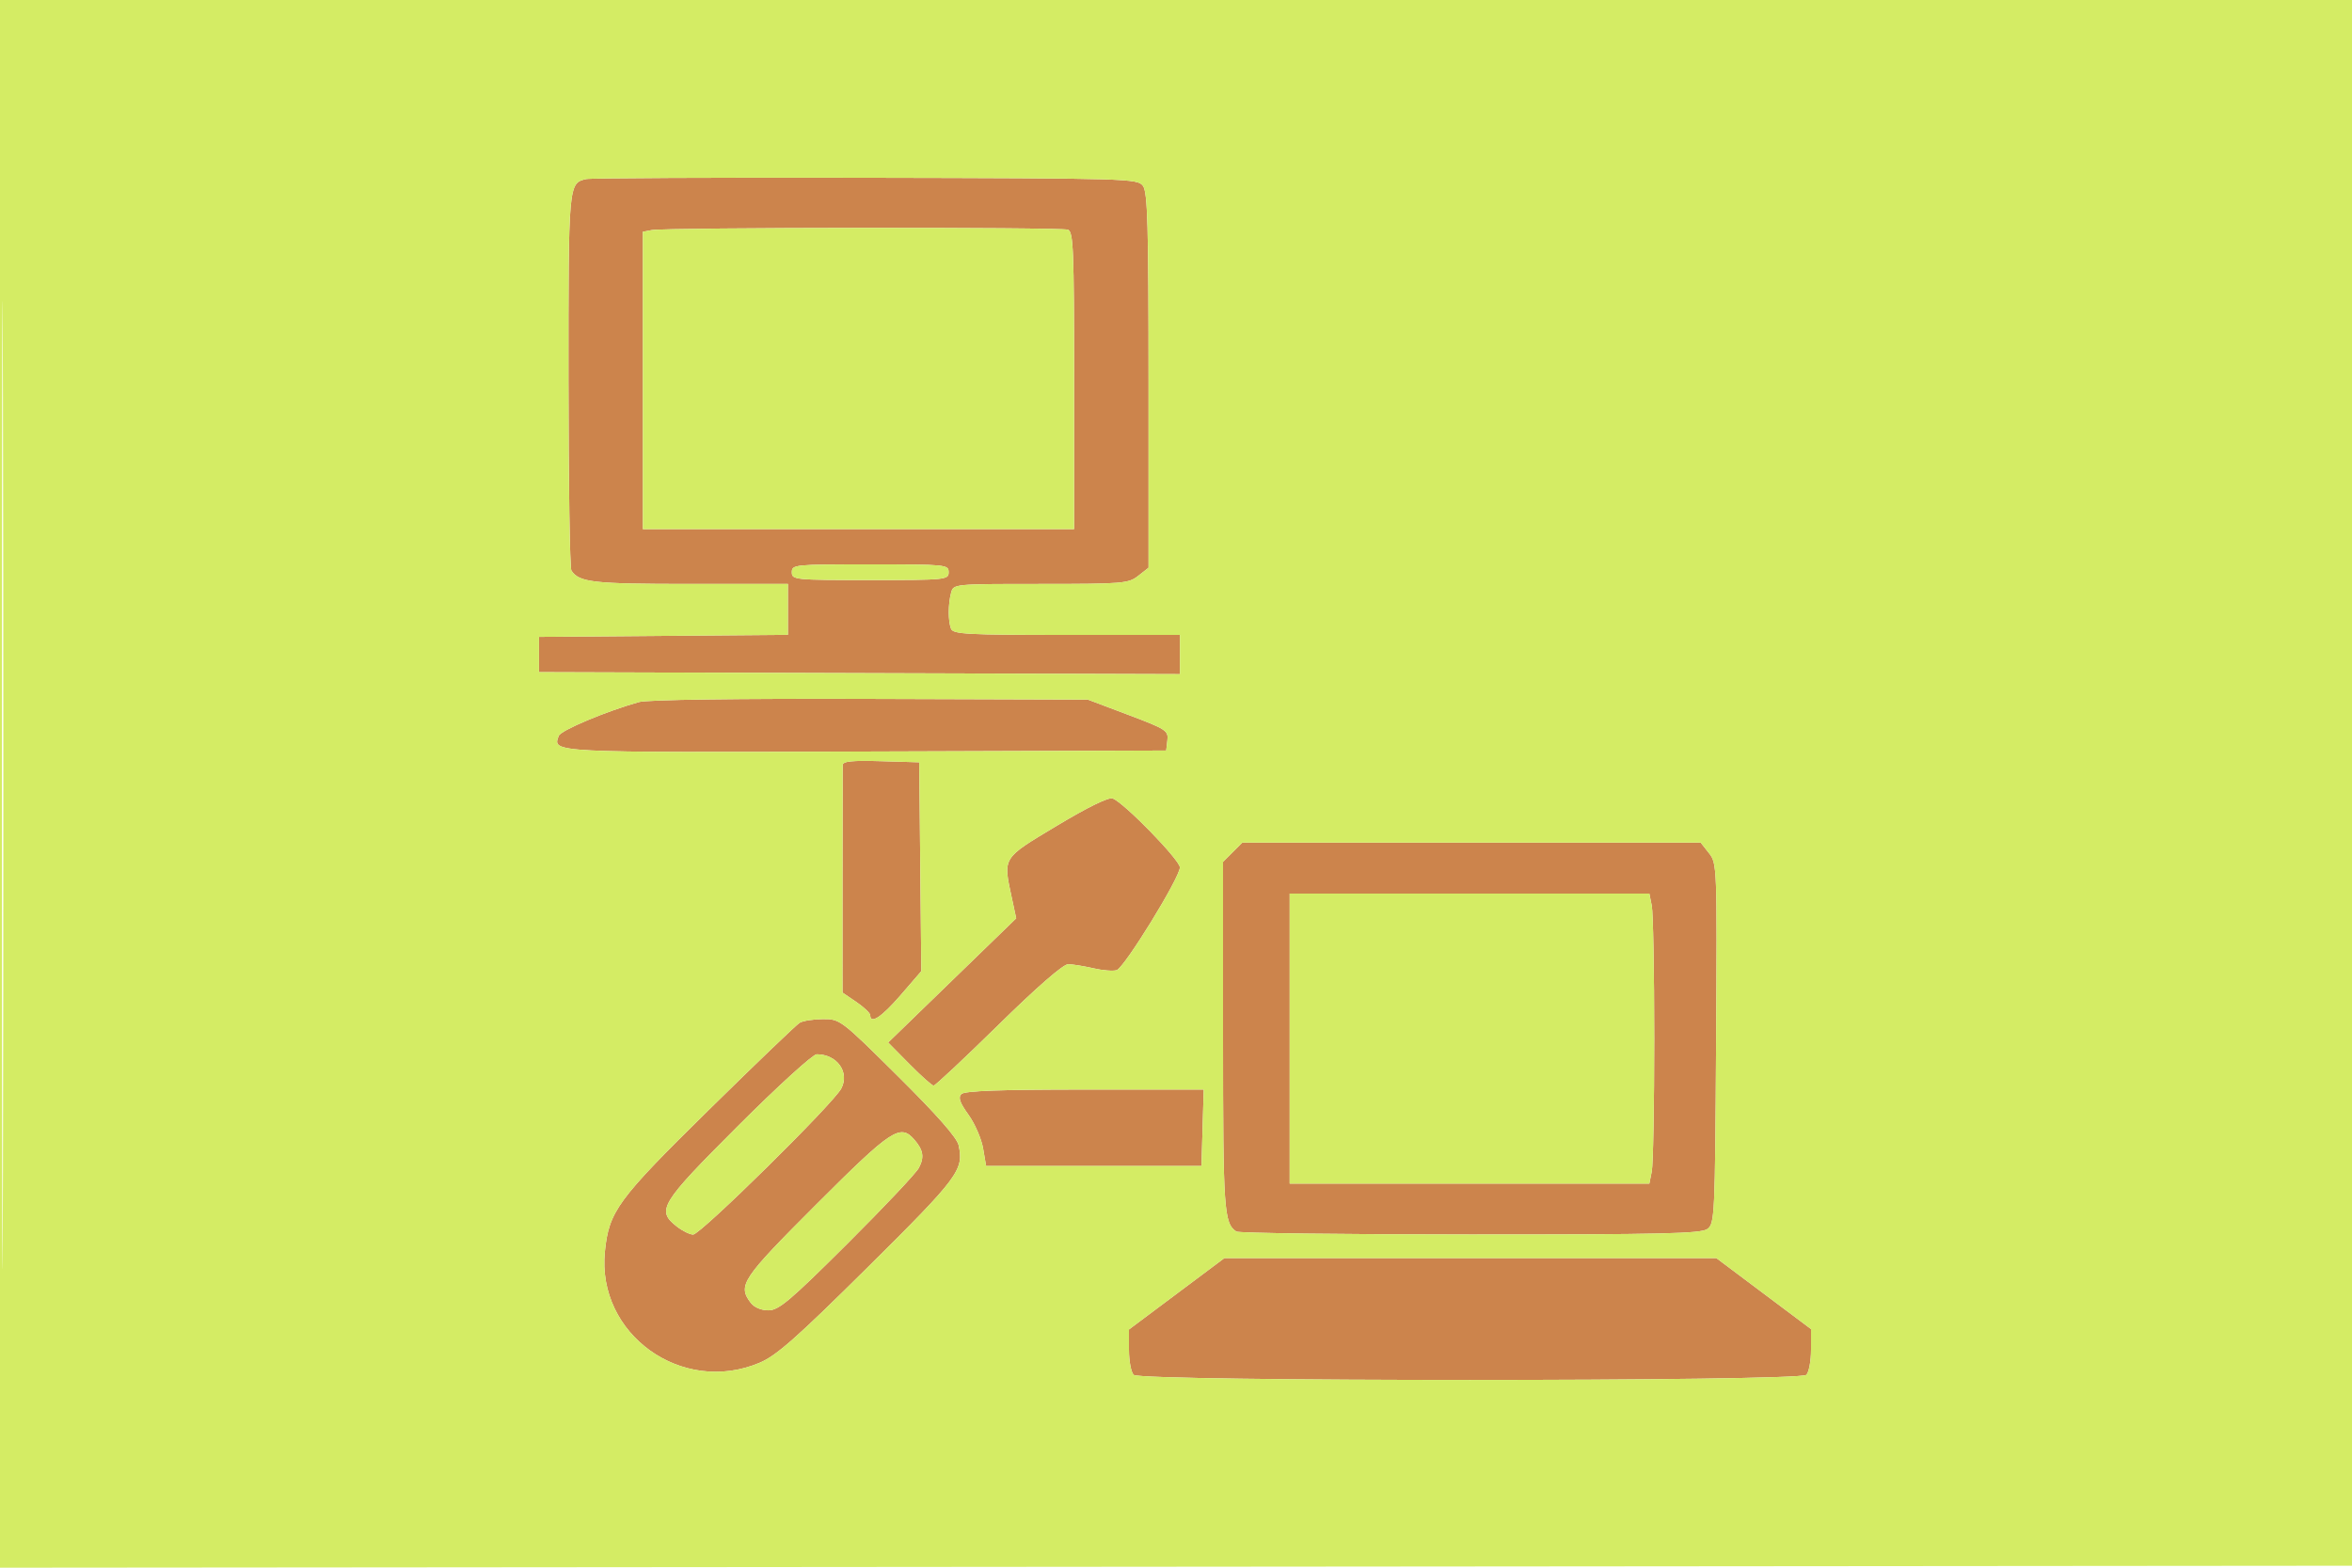
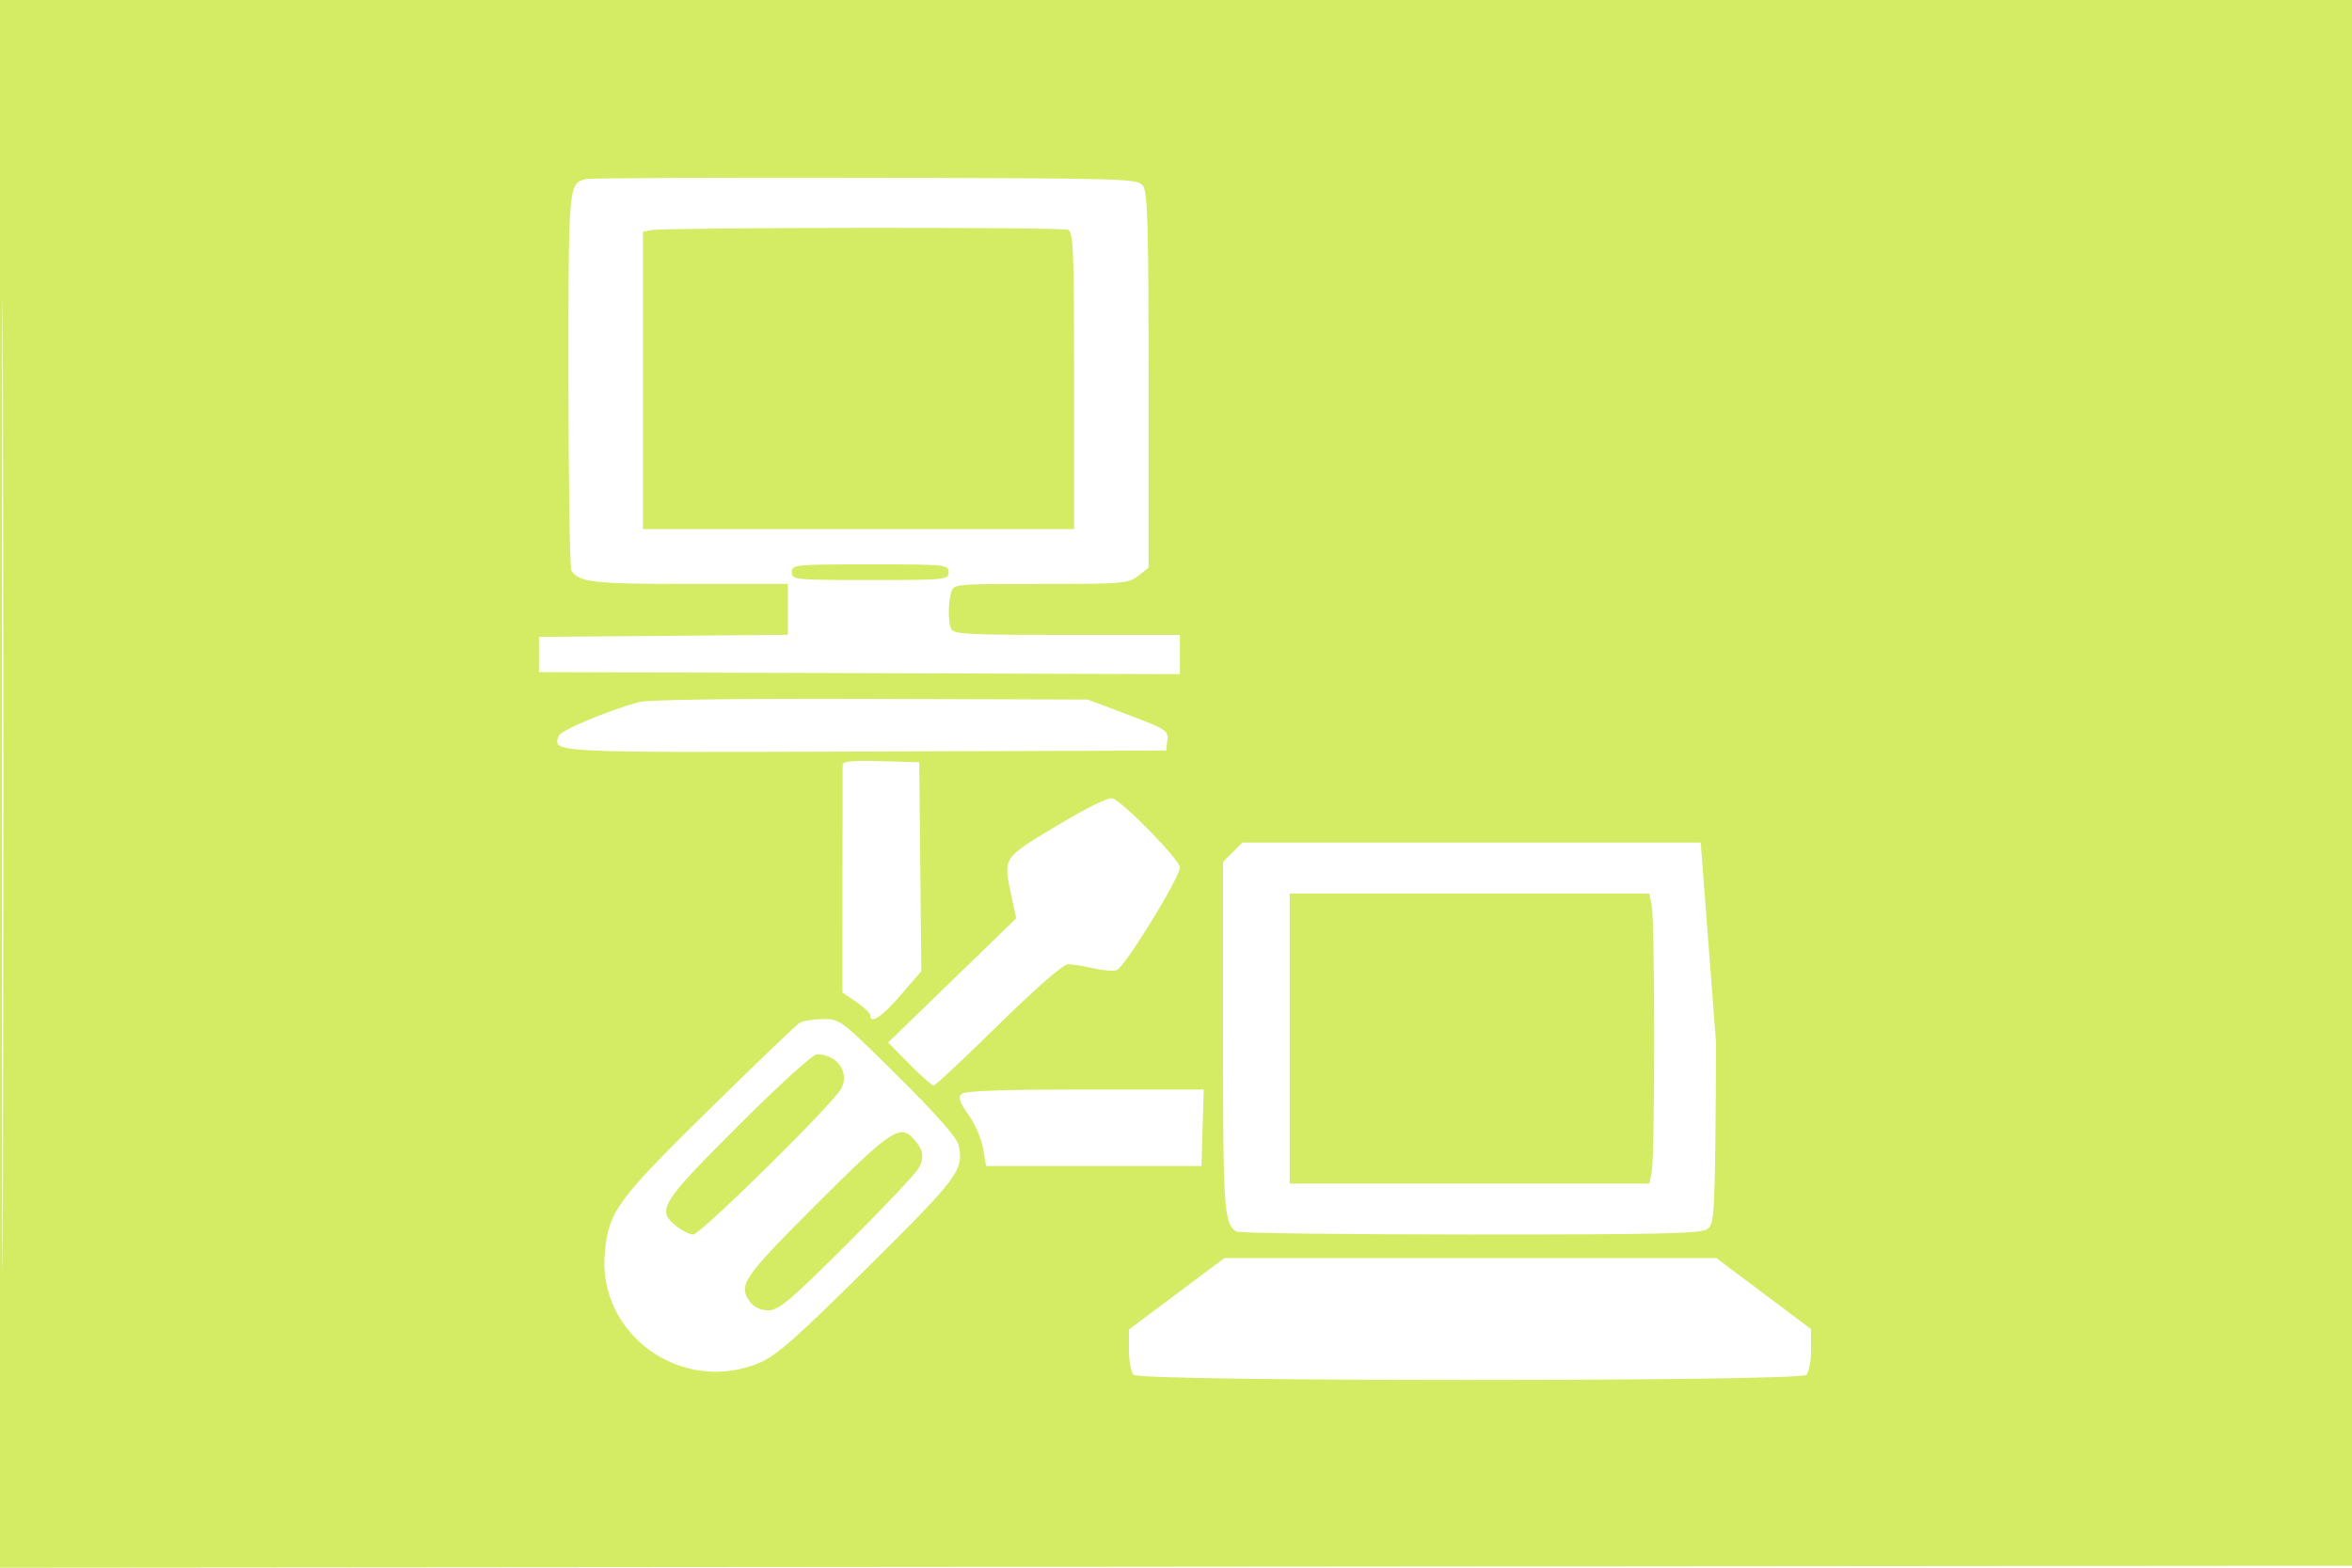
<svg xmlns="http://www.w3.org/2000/svg" width="600" height="400" viewBox="0 0 600 400" version="1.1">
-   <path d="M 149.500 45.690 C 145.008 46.765, 144.999 46.861, 145.015 96.941 C 145.024 123.099, 145.361 144.995, 145.765 145.600 C 147.768 148.600, 151.316 149, 175.934 149 L 201 149 201 155.486 L 201 161.972 169.250 162.236 L 137.500 162.500 137.500 167 L 137.500 171.500 219.250 171.756 L 301 172.012 301 167.006 L 301 162 272.107 162 C 246.683 162, 243.141 161.810, 242.607 160.418 C 241.838 158.415, 241.849 154.165, 242.630 151.250 C 243.233 149.002, 243.255 149, 265.482 149 C 286.476 149, 287.879 148.883, 290.365 146.927 L 293 144.855 293 97.119 C 293 57.474, 292.759 49.053, 291.581 47.441 C 290.202 45.554, 288.219 45.496, 220.831 45.356 C 182.699 45.277, 150.600 45.427, 149.500 45.690 M 166.250 58.706 L 164 59.139 164 97.070 L 164 135 219 135 L 274 135 274 97.107 C 274 63.476, 273.822 59.146, 272.418 58.607 C 270.653 57.929, 169.793 58.023, 166.250 58.706 M 202 146 C 202 147.933, 202.667 148, 222 148 C 241.333 148, 242 147.933, 242 146 C 242 144.067, 241.333 144, 222 144 C 202.667 144, 202 144.067, 202 146 M 163 179.131 C 154.624 181.485, 143.084 186.340, 142.548 187.735 C 140.886 192.067, 140.087 192.026, 220.878 191.756 L 297.500 191.500 297.803 188.888 C 298.089 186.428, 297.506 186.049, 287.803 182.388 L 277.500 178.500 222 178.324 C 188.084 178.216, 165.139 178.530, 163 179.131 M 214.966 195.214 C 214.948 195.921, 214.929 209.271, 214.926 224.880 L 214.919 253.260 218.459 255.666 C 220.407 256.989, 222 258.506, 222 259.036 C 222 261.444, 224.924 259.508, 229.766 253.896 L 235.032 247.792 234.766 221.146 L 234.500 194.500 224.750 194.214 C 217.335 193.996, 214.992 194.236, 214.966 195.214 M 269.592 210.699 C 255.548 219.137, 255.868 218.624, 258.117 229.108 L 259.233 234.314 242.901 250.157 L 226.568 266 232 271.500 C 234.987 274.525, 237.766 277, 238.176 277 C 238.585 277, 246.024 270.025, 254.708 261.500 C 264.612 251.777, 271.243 246.009, 272.499 246.024 C 273.599 246.038, 276.464 246.502, 278.865 247.055 C 281.266 247.609, 283.966 247.827, 284.865 247.540 C 286.848 246.907, 301.004 223.888, 300.989 221.322 C 300.977 219.407, 286.694 204.751, 283.842 203.728 C 282.801 203.355, 277.491 205.953, 269.592 210.699 M 314.455 217.455 L 312 219.909 312 264.520 C 312 308.925, 312.218 312.110, 315.400 314.235 C 316.005 314.639, 342.851 314.976, 375.059 314.985 C 424.061 314.998, 433.935 314.768, 435.559 313.581 C 437.424 312.218, 437.511 310.373, 437.779 266.253 C 438.054 220.908, 438.032 220.310, 435.956 217.671 L 433.855 215 375.382 215 L 316.909 215 314.455 217.455 M 329 265 L 329 302 374.875 302 L 420.750 302 421.375 298.875 C 421.719 297.156, 422 281.913, 422 265 C 422 248.087, 421.719 232.844, 421.375 231.125 L 420.750 228 374.875 228 L 329 228 329 265 M 204 260.960 C 203.175 261.455, 192.728 271.474, 180.784 283.225 C 157.489 306.145, 155.360 309.048, 154.312 319.325 C 152.163 340.403, 173.940 356.076, 193.765 347.719 C 198.067 345.906, 203.130 341.434, 221.428 323.284 C 244.622 300.279, 245.931 298.516, 244.536 292.164 C 244.122 290.279, 238.952 284.406, 229.131 274.664 C 214.527 260.175, 214.297 260, 209.925 260.030 C 207.491 260.047, 204.825 260.466, 204 260.960 M 188.280 287.280 C 168.399 307.161, 167.395 308.806, 172.635 312.927 C 174.084 314.067, 175.967 315, 176.820 315 C 178.708 315, 212.571 281.612, 214.608 277.741 C 216.802 273.573, 213.526 269, 208.346 269 C 207.363 269, 198.338 277.222, 188.280 287.280 M 245.247 279.153 C 244.377 280.023, 244.822 281.318, 247.063 284.438 C 248.695 286.711, 250.374 290.580, 250.793 293.036 L 251.555 297.500 279.028 297.500 L 306.500 297.500 306.786 287.750 L 307.072 278 276.736 278 C 255.168 278, 246.067 278.333, 245.247 279.153 M 208.280 307.280 C 189.204 326.356, 188.138 327.955, 191.514 332.417 C 192.388 333.572, 194.180 334.333, 196.024 334.333 C 198.647 334.333, 201.510 331.918, 216.076 317.417 C 225.421 308.113, 233.666 299.375, 234.397 298 C 235.850 295.267, 235.550 293.431, 233.215 290.750 C 229.655 286.663, 227.406 288.154, 208.280 307.280 M 300.178 330.111 L 288 339.222 288 344.411 C 288 347.265, 288.540 350.140, 289.200 350.800 C 290.939 352.539, 459.061 352.539, 460.800 350.800 C 461.460 350.140, 462 347.242, 462 344.361 L 462 339.122 449.919 330.061 L 437.837 321 375.096 321 L 312.355 321 300.178 330.111" stroke="none" fill="#cc844c" fill-rule="evenodd" />
-   <path d="M 0 200.002 L 0 400.003 300.250 399.752 L 600.500 399.500 600.752 199.750 L 601.005 0 300.502 0 L 0 0 0 200.002 M 0.490 200.500 C 0.490 310.500, 0.607 355.352, 0.750 300.170 C 0.893 244.989, 0.893 154.989, 0.750 100.170 C 0.607 45.352, 0.490 90.500, 0.490 200.500 M 149.500 45.690 C 145.008 46.765, 144.999 46.861, 145.015 96.941 C 145.024 123.099, 145.361 144.995, 145.765 145.600 C 147.768 148.600, 151.316 149, 175.934 149 L 201 149 201 155.486 L 201 161.972 169.250 162.236 L 137.500 162.500 137.500 167 L 137.500 171.500 219.250 171.756 L 301 172.012 301 167.006 L 301 162 272.107 162 C 246.683 162, 243.141 161.810, 242.607 160.418 C 241.838 158.415, 241.849 154.165, 242.630 151.250 C 243.233 149.002, 243.255 149, 265.482 149 C 286.476 149, 287.879 148.883, 290.365 146.927 L 293 144.855 293 97.119 C 293 57.474, 292.759 49.053, 291.581 47.441 C 290.202 45.554, 288.219 45.496, 220.831 45.356 C 182.699 45.277, 150.600 45.427, 149.500 45.690 M 166.250 58.706 L 164 59.139 164 97.070 L 164 135 219 135 L 274 135 274 97.107 C 274 63.476, 273.822 59.146, 272.418 58.607 C 270.653 57.929, 169.793 58.023, 166.250 58.706 M 202 146 C 202 147.933, 202.667 148, 222 148 C 241.333 148, 242 147.933, 242 146 C 242 144.067, 241.333 144, 222 144 C 202.667 144, 202 144.067, 202 146 M 163 179.131 C 154.624 181.485, 143.084 186.340, 142.548 187.735 C 140.886 192.067, 140.087 192.026, 220.878 191.756 L 297.500 191.500 297.803 188.888 C 298.089 186.428, 297.506 186.049, 287.803 182.388 L 277.500 178.500 222 178.324 C 188.084 178.216, 165.139 178.530, 163 179.131 M 214.966 195.214 C 214.948 195.921, 214.929 209.271, 214.926 224.880 L 214.919 253.260 218.459 255.666 C 220.407 256.989, 222 258.506, 222 259.036 C 222 261.444, 224.924 259.508, 229.766 253.896 L 235.032 247.792 234.766 221.146 L 234.500 194.500 224.750 194.214 C 217.335 193.996, 214.992 194.236, 214.966 195.214 M 269.592 210.699 C 255.548 219.137, 255.868 218.624, 258.117 229.108 L 259.233 234.314 242.901 250.157 L 226.568 266 232 271.500 C 234.987 274.525, 237.766 277, 238.176 277 C 238.585 277, 246.024 270.025, 254.708 261.500 C 264.612 251.777, 271.243 246.009, 272.499 246.024 C 273.599 246.038, 276.464 246.502, 278.865 247.055 C 281.266 247.609, 283.966 247.827, 284.865 247.540 C 286.848 246.907, 301.004 223.888, 300.989 221.322 C 300.977 219.407, 286.694 204.751, 283.842 203.728 C 282.801 203.355, 277.491 205.953, 269.592 210.699 M 314.455 217.455 L 312 219.909 312 264.520 C 312 308.925, 312.218 312.110, 315.400 314.235 C 316.005 314.639, 342.851 314.976, 375.059 314.985 C 424.061 314.998, 433.935 314.768, 435.559 313.581 C 437.424 312.218, 437.511 310.373, 437.779 266.253 C 438.054 220.908, 438.032 220.310, 435.956 217.671 L 433.855 215 375.382 215 L 316.909 215 314.455 217.455 M 329 265 L 329 302 374.875 302 L 420.750 302 421.375 298.875 C 421.719 297.156, 422 281.913, 422 265 C 422 248.087, 421.719 232.844, 421.375 231.125 L 420.750 228 374.875 228 L 329 228 329 265 M 204 260.960 C 203.175 261.455, 192.728 271.474, 180.784 283.225 C 157.489 306.145, 155.360 309.048, 154.312 319.325 C 152.163 340.403, 173.940 356.076, 193.765 347.719 C 198.067 345.906, 203.130 341.434, 221.428 323.284 C 244.622 300.279, 245.931 298.516, 244.536 292.164 C 244.122 290.279, 238.952 284.406, 229.131 274.664 C 214.527 260.175, 214.297 260, 209.925 260.030 C 207.491 260.047, 204.825 260.466, 204 260.960 M 188.280 287.280 C 168.399 307.161, 167.395 308.806, 172.635 312.927 C 174.084 314.067, 175.967 315, 176.820 315 C 178.708 315, 212.571 281.612, 214.608 277.741 C 216.802 273.573, 213.526 269, 208.346 269 C 207.363 269, 198.338 277.222, 188.280 287.280 M 245.247 279.153 C 244.377 280.023, 244.822 281.318, 247.063 284.438 C 248.695 286.711, 250.374 290.580, 250.793 293.036 L 251.555 297.500 279.028 297.500 L 306.500 297.500 306.786 287.750 L 307.072 278 276.736 278 C 255.168 278, 246.067 278.333, 245.247 279.153 M 208.280 307.280 C 189.204 326.356, 188.138 327.955, 191.514 332.417 C 192.388 333.572, 194.180 334.333, 196.024 334.333 C 198.647 334.333, 201.510 331.918, 216.076 317.417 C 225.421 308.113, 233.666 299.375, 234.397 298 C 235.850 295.267, 235.550 293.431, 233.215 290.750 C 229.655 286.663, 227.406 288.154, 208.280 307.280 M 300.178 330.111 L 288 339.222 288 344.411 C 288 347.265, 288.540 350.140, 289.200 350.800 C 290.939 352.539, 459.061 352.539, 460.800 350.800 C 461.460 350.140, 462 347.242, 462 344.361 L 462 339.122 449.919 330.061 L 437.837 321 375.096 321 L 312.355 321 300.178 330.111" stroke="none" fill="#d4ec64" fill-rule="evenodd" />
+   <path d="M 0 200.002 L 0 400.003 300.250 399.752 L 600.500 399.500 600.752 199.750 L 601.005 0 300.502 0 L 0 0 0 200.002 M 0.490 200.500 C 0.490 310.500, 0.607 355.352, 0.750 300.170 C 0.893 244.989, 0.893 154.989, 0.750 100.170 C 0.607 45.352, 0.490 90.500, 0.490 200.500 M 149.500 45.690 C 145.008 46.765, 144.999 46.861, 145.015 96.941 C 145.024 123.099, 145.361 144.995, 145.765 145.600 C 147.768 148.600, 151.316 149, 175.934 149 L 201 149 201 155.486 L 201 161.972 169.250 162.236 L 137.500 162.500 137.500 167 L 137.500 171.500 219.250 171.756 L 301 172.012 301 167.006 L 301 162 272.107 162 C 246.683 162, 243.141 161.810, 242.607 160.418 C 241.838 158.415, 241.849 154.165, 242.630 151.250 C 243.233 149.002, 243.255 149, 265.482 149 C 286.476 149, 287.879 148.883, 290.365 146.927 L 293 144.855 293 97.119 C 293 57.474, 292.759 49.053, 291.581 47.441 C 290.202 45.554, 288.219 45.496, 220.831 45.356 C 182.699 45.277, 150.600 45.427, 149.500 45.690 M 166.250 58.706 L 164 59.139 164 97.070 L 164 135 219 135 L 274 135 274 97.107 C 274 63.476, 273.822 59.146, 272.418 58.607 C 270.653 57.929, 169.793 58.023, 166.250 58.706 M 202 146 C 202 147.933, 202.667 148, 222 148 C 241.333 148, 242 147.933, 242 146 C 242 144.067, 241.333 144, 222 144 C 202.667 144, 202 144.067, 202 146 M 163 179.131 C 154.624 181.485, 143.084 186.340, 142.548 187.735 C 140.886 192.067, 140.087 192.026, 220.878 191.756 L 297.500 191.500 297.803 188.888 C 298.089 186.428, 297.506 186.049, 287.803 182.388 L 277.500 178.500 222 178.324 C 188.084 178.216, 165.139 178.530, 163 179.131 M 214.966 195.214 C 214.948 195.921, 214.929 209.271, 214.926 224.880 L 214.919 253.260 218.459 255.666 C 220.407 256.989, 222 258.506, 222 259.036 C 222 261.444, 224.924 259.508, 229.766 253.896 L 235.032 247.792 234.766 221.146 L 234.500 194.500 224.750 194.214 C 217.335 193.996, 214.992 194.236, 214.966 195.214 M 269.592 210.699 C 255.548 219.137, 255.868 218.624, 258.117 229.108 L 259.233 234.314 242.901 250.157 L 226.568 266 232 271.500 C 234.987 274.525, 237.766 277, 238.176 277 C 238.585 277, 246.024 270.025, 254.708 261.500 C 264.612 251.777, 271.243 246.009, 272.499 246.024 C 273.599 246.038, 276.464 246.502, 278.865 247.055 C 281.266 247.609, 283.966 247.827, 284.865 247.540 C 286.848 246.907, 301.004 223.888, 300.989 221.322 C 300.977 219.407, 286.694 204.751, 283.842 203.728 C 282.801 203.355, 277.491 205.953, 269.592 210.699 M 314.455 217.455 L 312 219.909 312 264.520 C 312 308.925, 312.218 312.110, 315.400 314.235 C 316.005 314.639, 342.851 314.976, 375.059 314.985 C 424.061 314.998, 433.935 314.768, 435.559 313.581 C 437.424 312.218, 437.511 310.373, 437.779 266.253 L 433.855 215 375.382 215 L 316.909 215 314.455 217.455 M 329 265 L 329 302 374.875 302 L 420.750 302 421.375 298.875 C 421.719 297.156, 422 281.913, 422 265 C 422 248.087, 421.719 232.844, 421.375 231.125 L 420.750 228 374.875 228 L 329 228 329 265 M 204 260.960 C 203.175 261.455, 192.728 271.474, 180.784 283.225 C 157.489 306.145, 155.360 309.048, 154.312 319.325 C 152.163 340.403, 173.940 356.076, 193.765 347.719 C 198.067 345.906, 203.130 341.434, 221.428 323.284 C 244.622 300.279, 245.931 298.516, 244.536 292.164 C 244.122 290.279, 238.952 284.406, 229.131 274.664 C 214.527 260.175, 214.297 260, 209.925 260.030 C 207.491 260.047, 204.825 260.466, 204 260.960 M 188.280 287.280 C 168.399 307.161, 167.395 308.806, 172.635 312.927 C 174.084 314.067, 175.967 315, 176.820 315 C 178.708 315, 212.571 281.612, 214.608 277.741 C 216.802 273.573, 213.526 269, 208.346 269 C 207.363 269, 198.338 277.222, 188.280 287.280 M 245.247 279.153 C 244.377 280.023, 244.822 281.318, 247.063 284.438 C 248.695 286.711, 250.374 290.580, 250.793 293.036 L 251.555 297.500 279.028 297.500 L 306.500 297.500 306.786 287.750 L 307.072 278 276.736 278 C 255.168 278, 246.067 278.333, 245.247 279.153 M 208.280 307.280 C 189.204 326.356, 188.138 327.955, 191.514 332.417 C 192.388 333.572, 194.180 334.333, 196.024 334.333 C 198.647 334.333, 201.510 331.918, 216.076 317.417 C 225.421 308.113, 233.666 299.375, 234.397 298 C 235.850 295.267, 235.550 293.431, 233.215 290.750 C 229.655 286.663, 227.406 288.154, 208.280 307.280 M 300.178 330.111 L 288 339.222 288 344.411 C 288 347.265, 288.540 350.140, 289.200 350.800 C 290.939 352.539, 459.061 352.539, 460.800 350.800 C 461.460 350.140, 462 347.242, 462 344.361 L 462 339.122 449.919 330.061 L 437.837 321 375.096 321 L 312.355 321 300.178 330.111" stroke="none" fill="#d4ec64" fill-rule="evenodd" />
</svg>